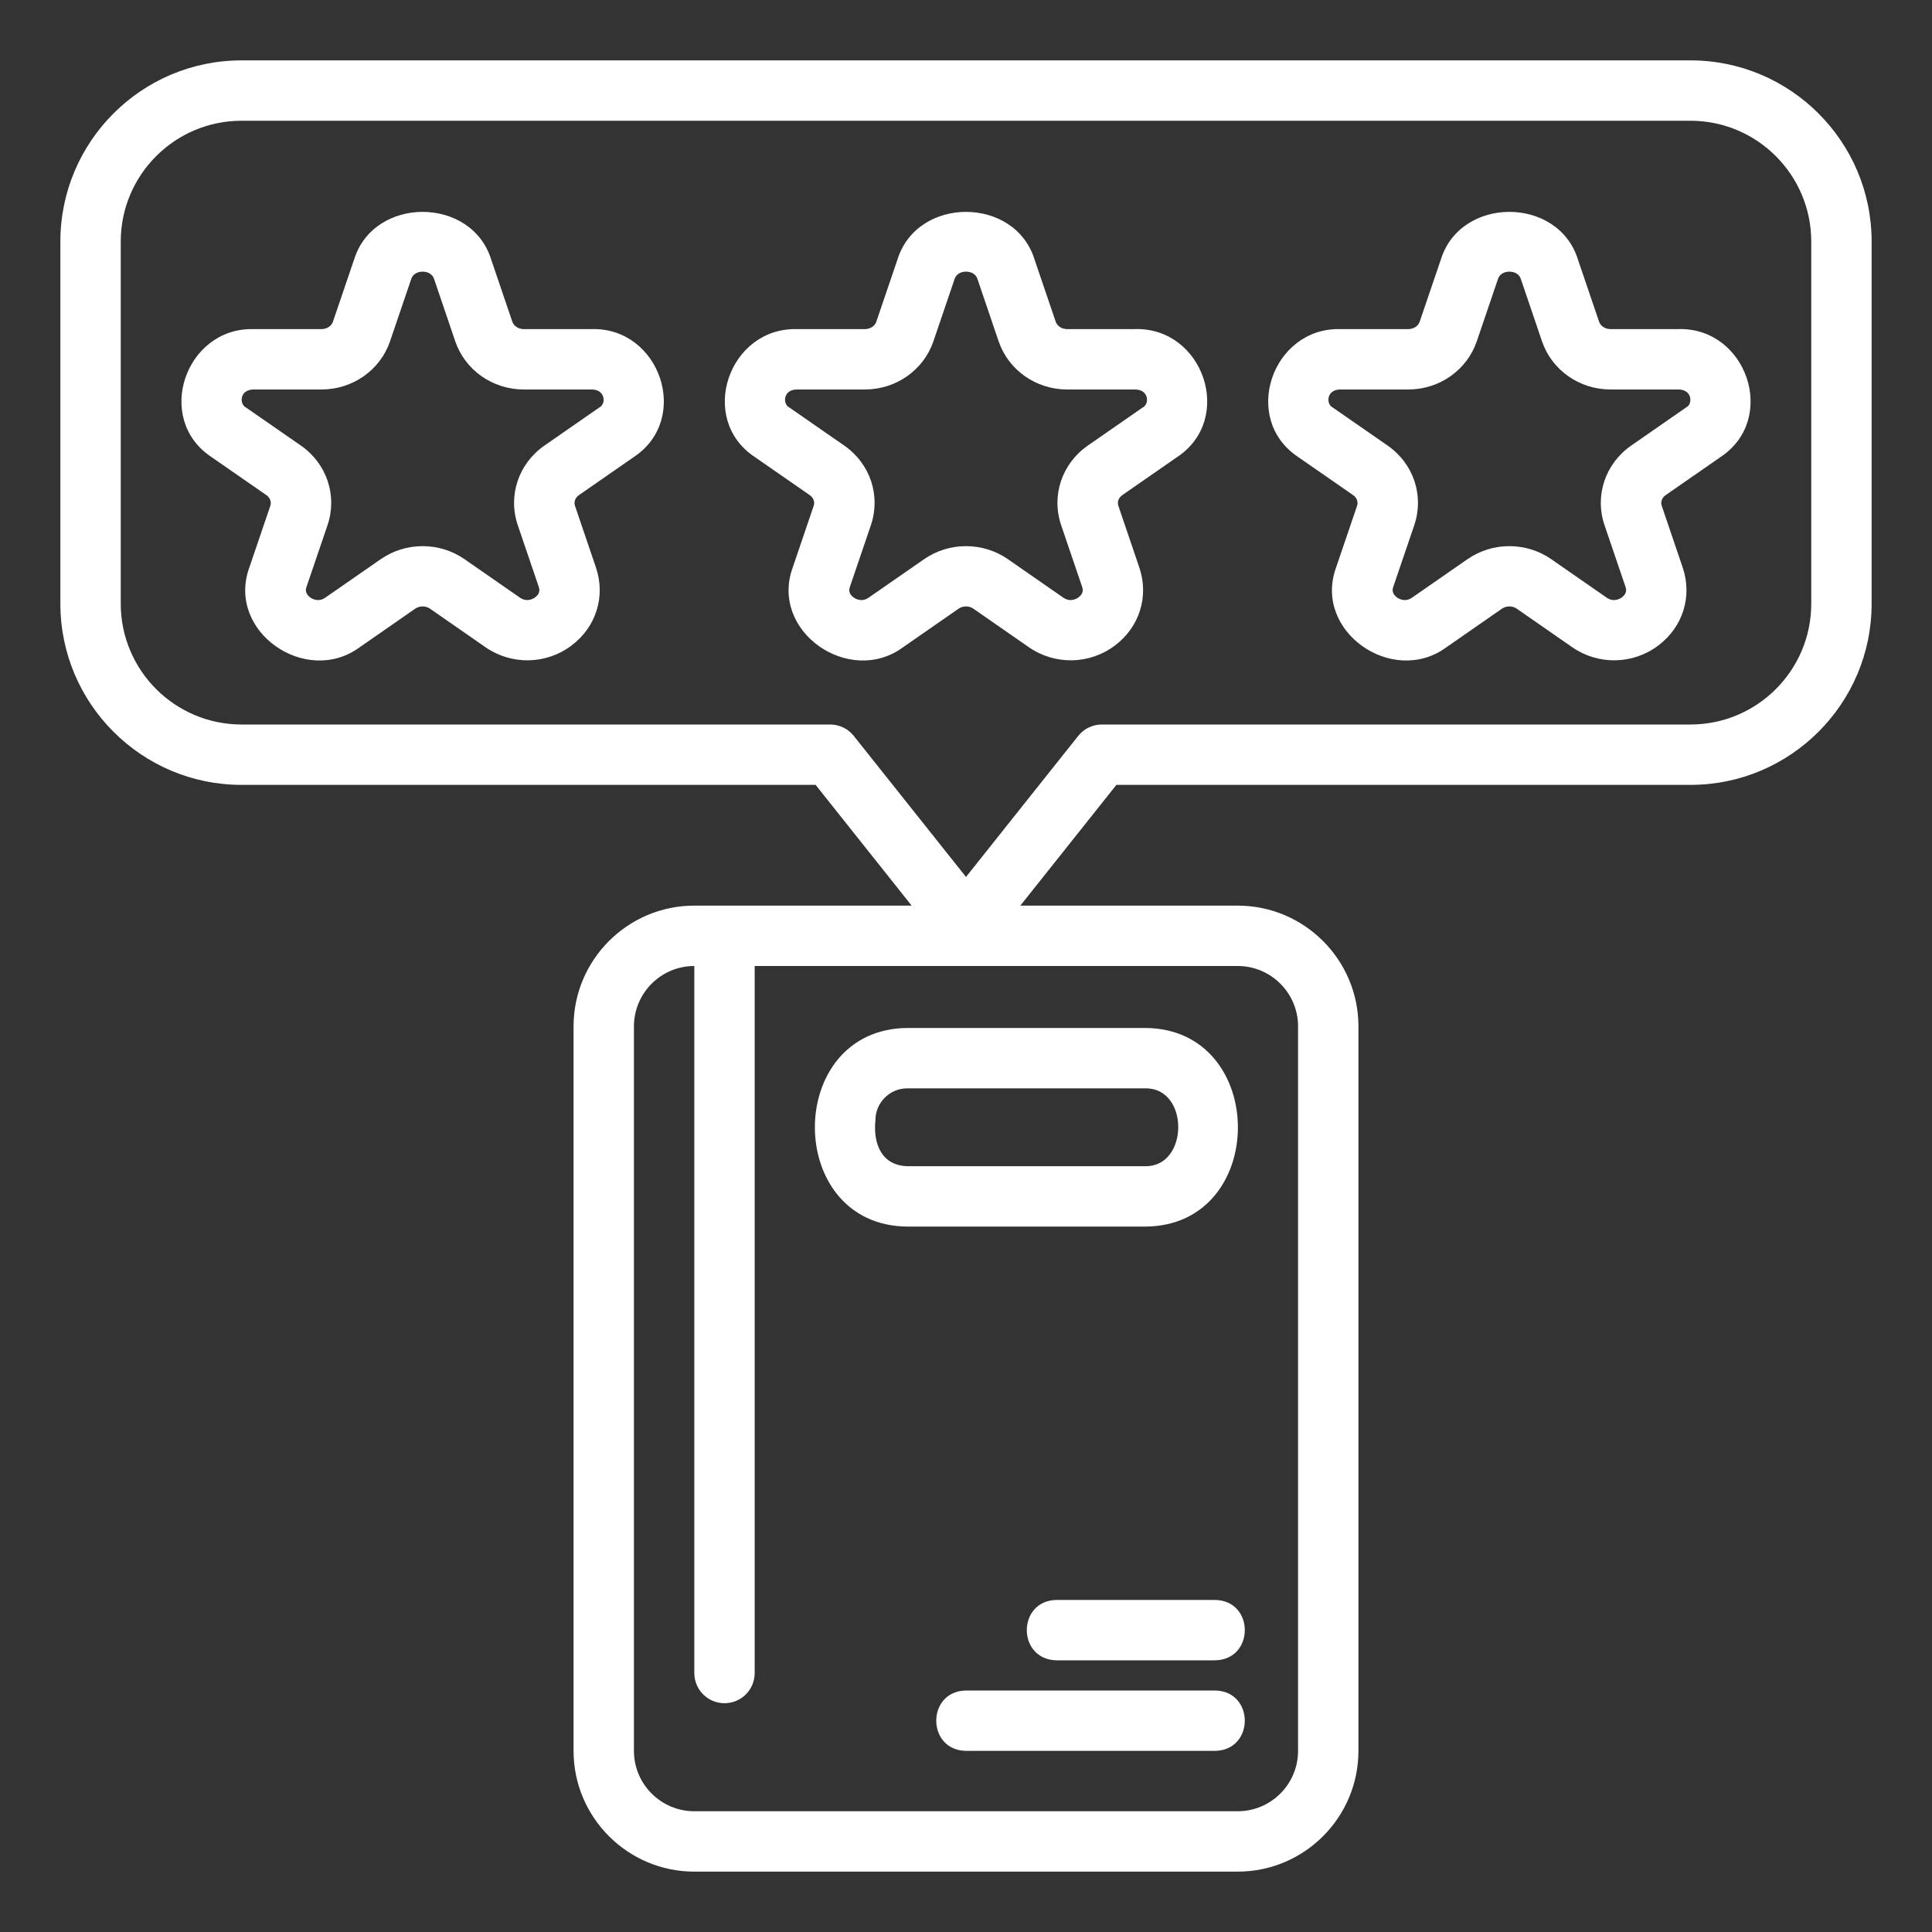
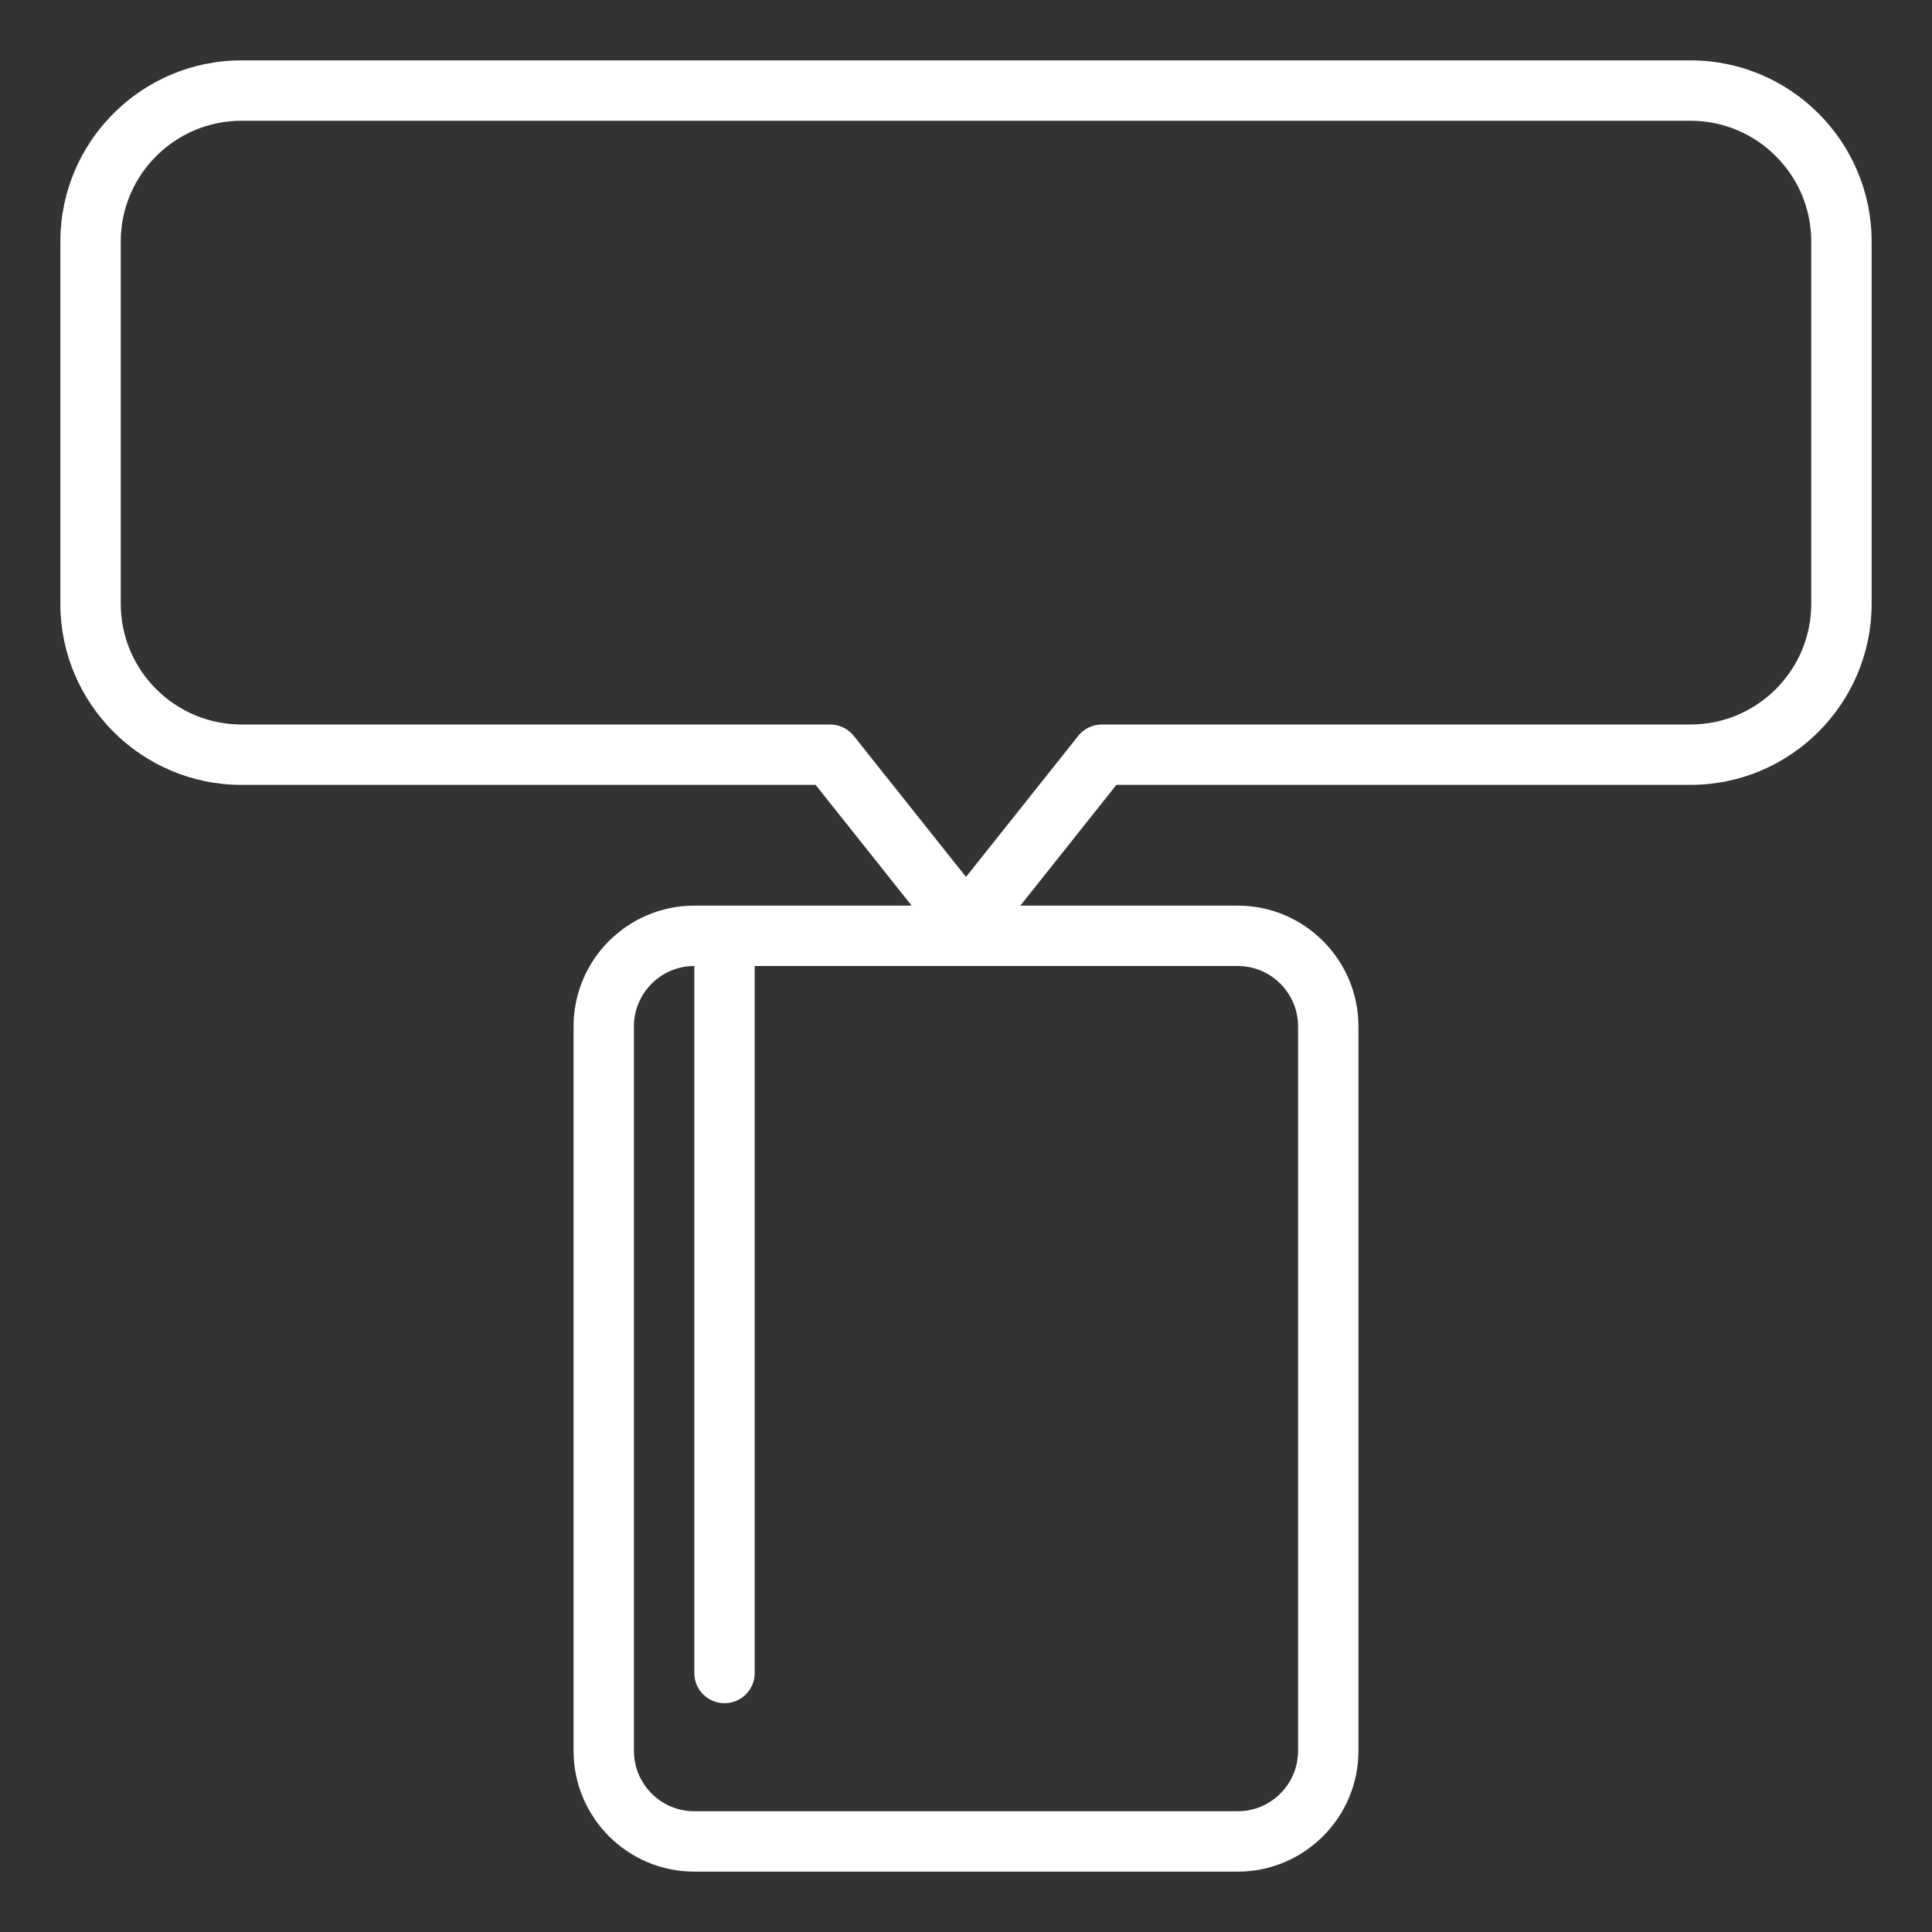
<svg xmlns="http://www.w3.org/2000/svg" id="BookReview" viewBox="0 0 64 64">
  <rect x="0" y="0" width="64" height="64" fill="#333333" stroke="none" />
-   <path class="color000000 svgShape" fill="#ffffff" d="M30.053 40.632h7.895c4.085-.03 4.073-6.548-0-6.579 0 0-7.894 0-7.894 0-4.079.032-4.081 6.547 0 6.579zm-1.053-3.526c0-.58.473-1.053 1.053-1.053h7.895c1.457-.01 1.431 2.593 0 2.579h-7.895c-.867-.029-1.132-.766-1.053-1.526zM40.25 56h-8.25c-1.312.021-1.316 1.978 0 2-0 0 8.25 0 8.25 0 1.312-.021 1.316-1.978 0-2zM40.25 53h-5.25c-1.313.021-1.315 1.978 0 2-0 0 5.25 0 5.25 0 1.313-.021 1.316-1.978 0-2zM37.604 10.902h-2.254c-.174 0-.329-.1-.378-.244l-.7-2.058c-.65-2.107-3.892-2.11-4.543 0 0-0-.701 2.059-.701 2.059-.048.143-.203.243-.377.243h-2.254c-2.257-.056-3.304 2.976-1.388 4.241-0 0 1.814 1.258 1.814 1.258.124.086.175.225.132.354l-.695 2.043c-.773 2.121 1.879 3.954 3.659 2.64-0.0 0 1.833-1.273 1.833-1.273.146-.102.351-.102.495-0l1.834 1.274c.864.6 2.013.578 2.854-.057.815-.614 1.131-1.629.806-2.584l-.694-2.043c-.044-.129.007-.268.131-.354l1.814-1.259c1.913-1.264.873-4.298-1.388-4.241zm.247 2.598l-1.814 1.259c-.862.599-1.218 1.66-.884 2.641l.695 2.043c.017.05.068.203-.117.343-.059.044-.27.176-.509.011l-1.835-1.274c-.829-.575-1.945-.575-2.774 0l-1.834 1.273c-.239.167-.45.035-.509-.01-.186-.14-.134-.292-.117-.343l.696-2.044c.333-.98-.022-2.042-.885-2.641l-1.814-1.258c-.226-.107-.218-.594.247-.598h2.254c1.033 0 1.946-.643 2.271-1.6l.7-2.059c.075-.22.29-.244.379-.244s.304.024.379.244c0 0.0.699 2.058.699 2.058.325.958 1.238 1.601 2.271 1.601h2.254c.46.005.478.488.247.598zM55.604 10.902h-2.254c-.174 0-.329-.1-.378-.244l-.7-2.058c-.65-2.107-3.892-2.11-4.543 0 0-0-.701 2.059-.701 2.059-.048.143-.203.243-.377.243h-2.254c-2.257-.056-3.304 2.976-1.388 4.241-0 0 1.814 1.258 1.814 1.258.124.086.175.225.132.354l-.695 2.043c-.773 2.121 1.879 3.954 3.659 2.64-0.0 0 1.833-1.273 1.833-1.273.146-.102.351-.102.495-0l1.834 1.274c.864.6 2.013.578 2.854-.057.815-.614 1.131-1.629.806-2.584l-.694-2.043c-.044-.129.007-.268.131-.354l1.814-1.259c1.913-1.264.873-4.298-1.388-4.241zm.247 2.598l-1.814 1.259c-.862.599-1.218 1.66-.884 2.641l.695 2.043c.017.05.068.203-.117.343-.058.044-.27.176-.509.011l-1.835-1.274c-.829-.575-1.945-.575-2.774 0l-1.834 1.273c-.238.167-.45.035-.509-.01-.186-.14-.134-.292-.117-.343l.696-2.044c.333-.98-.022-2.042-.885-2.641l-1.814-1.258c-.226-.107-.218-.594.247-.598h2.254c1.033 0 1.946-.643 2.271-1.6l.7-2.059c.075-.22.29-.244.379-.244s.304.024.379.244c0 0.0.699 2.058.699 2.058.325.958 1.238 1.601 2.271 1.601h2.254c.46.005.478.488.247.598zM19.604 10.902h-2.254c-.174 0-.329-.1-.378-.244l-.7-2.058c-.65-2.107-3.892-2.11-4.543 0 0-0-.701 2.059-.701 2.059-.048.143-.203.243-.377.243h-2.254c-2.257-.056-3.304 2.976-1.388 4.241-0 0 1.814 1.258 1.814 1.258.124.086.175.225.132.354l-.695 2.043c-.773 2.121 1.879 3.954 3.659 2.64-0.0 0 1.833-1.273 1.833-1.273.146-.102.351-.102.495-0l1.834 1.274c.864.6 2.013.578 2.854-.057.815-.614 1.131-1.629.806-2.584l-.694-2.043c-.044-.129.007-.268.131-.354l1.814-1.259c1.913-1.264.873-4.298-1.388-4.241zm.247 2.598l-1.814 1.259c-.862.599-1.218 1.66-.884 2.641l.695 2.043c.017.05.068.203-.117.343-.059.044-.27.176-.509.011l-1.835-1.274c-.829-.575-1.945-.575-2.774 0l-1.834 1.273c-.238.167-.45.035-.509-.01-.186-.14-.134-.292-.117-.343l.696-2.044c.333-.98-.022-2.042-.885-2.641l-1.814-1.258c-.226-.107-.218-.594.247-.598h2.254c1.033 0 1.946-.643 2.271-1.6l.7-2.059c.075-.22.29-.244.379-.244s.304.024.379.244c0 0.0.699 2.058.699 2.058.325.958 1.238 1.601 2.271 1.601h2.254c.46.005.478.488.247.598z" />
  <path class="color000000 svgShape" fill="#ffffff" d="M56,2H8c-3.309,0-6,2.691-6,6v12c0,3.309,2.691,6,6,6H27.018l3.182,4h-7.2c-2.206,0-4,1.794-4,4v24c0,2.206,1.794,4,4,4h18c2.206,0,4-1.794,4-4v-24c0-2.206-1.794-4-4-4h-7.2l3.182-4h19.018c3.309,0,6-2.691,6-6V8c0-3.309-2.691-6-6-6Zm-15,30c1.103,0,2,.897,2,2v24c0,1.103-.897,2-2,2H23c-1.103,0-2-.897-2-2v-24c0-1.103,.897-2,2-2v23.421c0,.553,.447,1,1,1s1-.447,1-1v-23.421h16Zm19-12c0,2.206-1.794,4-4,4h-19.5c-.305,0-.593,.139-.782,.377l-3.718,4.673-3.718-4.673c-.189-.238-.478-.377-.782-.377H8c-2.206,0-4-1.794-4-4V8c0-2.206,1.794-4,4-4H56c2.206,0,4,1.794,4,4v12Z" />
</svg>